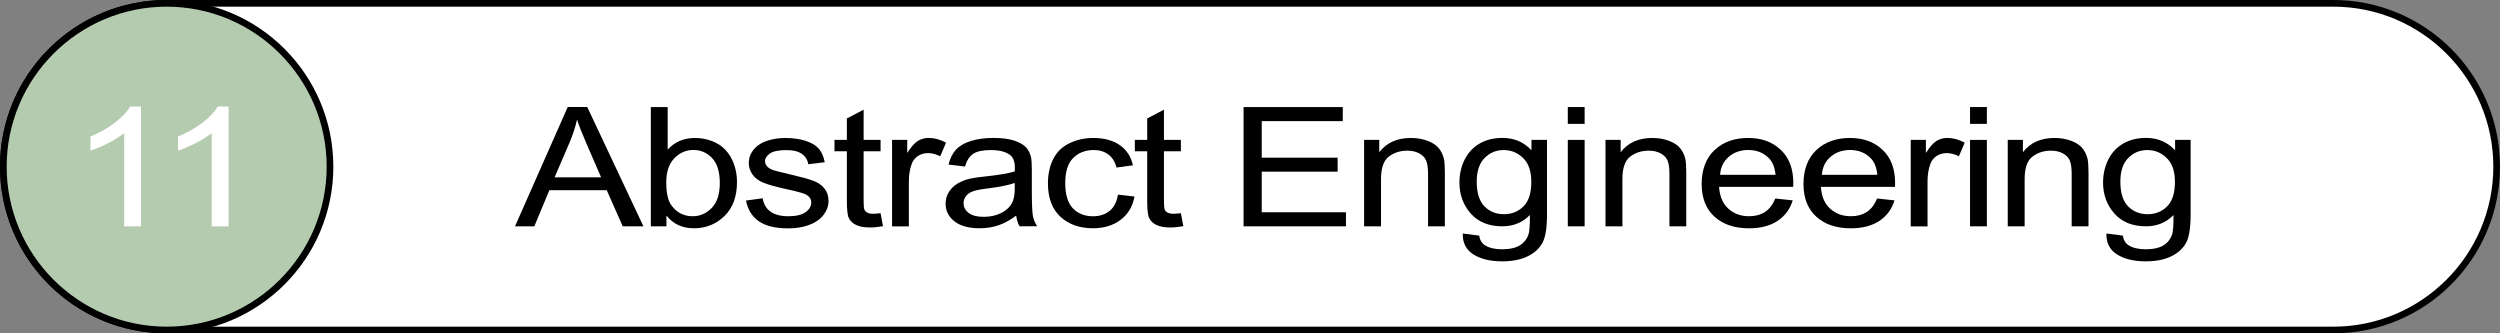
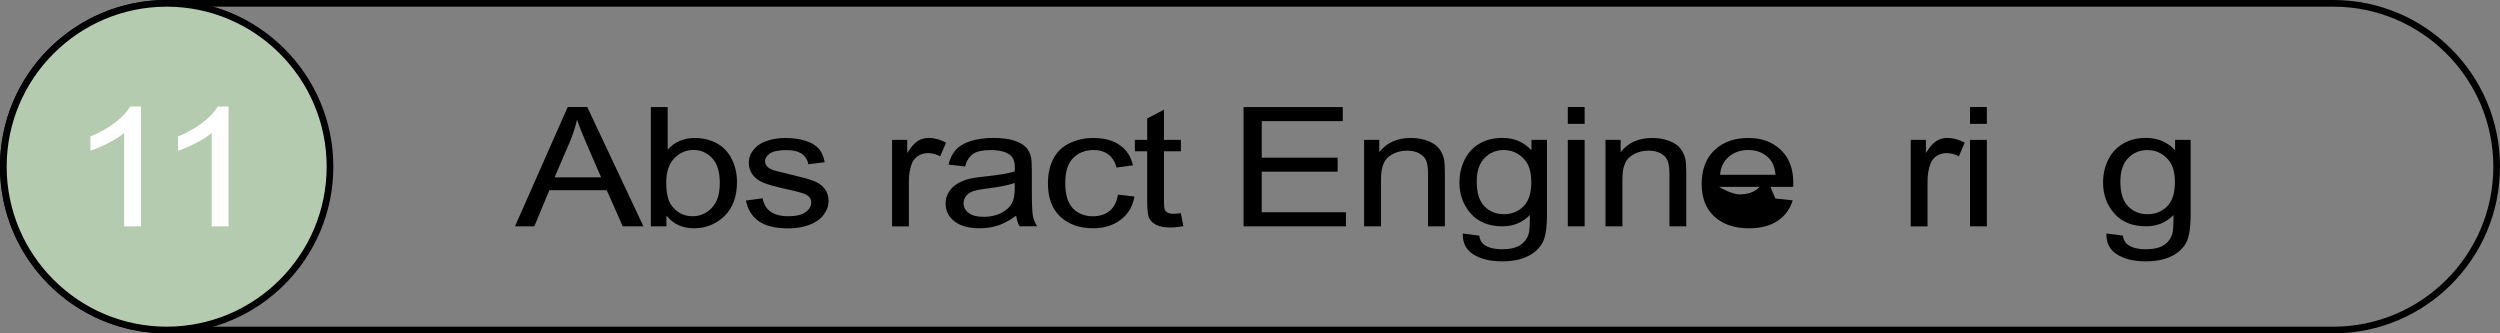
<svg xmlns="http://www.w3.org/2000/svg" id="_Слой_1" viewBox="0 0 750 100">
  <rect x="0" y="0" width="750" height="100" fill="#808080" stroke="none" />
  <g>
-     <path d="M50,99C22.98,99,1,77.02,1,50S22.98,1,50,1H700c27.02,0,49,21.98,49,49s-21.98,49-49,49H50Z" style="fill:#fff;" />
    <path d="M700,2c26.47,0,48,21.53,48,48s-21.53,48-48,48H50c-26.47,0-48-21.53-48-48S23.53,2,50,2H700M700,0H50C22.39,0,0,22.39,0,50H0C0,77.61,22.39,100,50,100H700c27.61,0,50-22.39,50-50h0C750,22.39,727.61,0,700,0h0Z" />
  </g>
  <g>
    <circle cx="50" cy="50" r="49" style="fill:#b5cbb0;" />
    <path d="M50,2c26.47,0,48,21.53,48,48s-21.53,48-48,48S2,76.47,2,50,23.53,2,50,2M50,0C22.39,0,0,22.39,0,50s22.39,50,50,50,50-22.39,50-50S77.61,0,50,0h0Z" />
  </g>
  <g>
    <path d="M154.5,67.9l15.81-35.79h5.87l16.85,35.79h-6.21l-4.8-10.84h-17.21l-4.52,10.84h-5.78Zm11.88-14.7h13.95l-4.3-9.91c-1.31-3.01-2.28-5.49-2.92-7.42-.52,2.29-1.26,4.57-2.22,6.84l-4.52,10.5Z" />
    <path d="M199.94,67.9h-4.69V32.11h5.05v12.77c2.13-2.33,4.86-3.49,8.17-3.49,1.83,0,3.57,.32,5.21,.96,1.64,.64,2.99,1.55,4.04,2.71,1.06,1.16,1.89,2.57,2.48,4.21s.9,3.4,.9,5.27c0,4.44-1.26,7.88-3.79,10.3s-5.56,3.64-9.1,3.64-6.28-1.28-8.28-3.83v3.25Zm-.06-13.16c0,3.11,.49,5.35,1.46,6.74,1.59,2.26,3.74,3.39,6.46,3.39,2.21,0,4.12-.83,5.73-2.5,1.61-1.67,2.41-4.15,2.41-7.46s-.77-5.88-2.32-7.5c-1.54-1.61-3.41-2.42-5.6-2.42s-4.12,.83-5.73,2.5c-1.61,1.67-2.42,4.08-2.42,7.24Z" />
    <path d="M223.8,60.16l5-.68c.28,1.74,1.06,3.08,2.34,4s3.08,1.39,5.38,1.39,4.04-.41,5.17-1.23c1.12-.82,1.68-1.79,1.68-2.89,0-.99-.5-1.77-1.49-2.34-.69-.39-2.41-.89-5.17-1.49-3.71-.81-6.27-1.52-7.71-2.11-1.43-.59-2.52-1.42-3.26-2.47s-1.11-2.21-1.11-3.48c0-1.16,.3-2.23,.91-3.21,.61-.98,1.44-1.8,2.48-2.45,.79-.5,1.86-.93,3.21-1.28,1.36-.35,2.81-.52,4.37-.52,2.34,0,4.39,.29,6.16,.88,1.77,.59,3.07,1.38,3.92,2.38,.84,1,1.42,2.34,1.74,4.02l-4.94,.59c-.22-1.33-.88-2.38-1.95-3.12-1.08-.75-2.6-1.12-4.56-1.12-2.32,0-3.98,.33-4.97,1s-1.49,1.45-1.49,2.34c0,.57,.21,1.08,.62,1.54,.41,.47,1.06,.86,1.94,1.17,.51,.16,1.99,.54,4.46,1.12,3.57,.83,6.07,1.51,7.48,2.04,1.41,.53,2.52,1.3,3.33,2.31s1.21,2.26,1.21,3.76-.49,2.84-1.47,4.14c-.98,1.29-2.4,2.29-4.25,3-1.85,.71-3.95,1.06-6.29,1.06-3.88,0-6.83-.7-8.86-2.1s-3.33-3.47-3.89-6.23Z" />
-     <path d="M264.17,63.97l.73,3.88c-1.42,.26-2.7,.39-3.82,.39-1.83,0-3.26-.25-4.27-.76-1.01-.5-1.72-1.17-2.13-1.99-.41-.82-.62-2.55-.62-5.19v-14.92h-3.71v-3.42h3.71v-6.42l5.03-2.64v9.06h5.08v3.42h-5.08v15.16c0,1.25,.09,2.06,.27,2.42s.47,.64,.87,.85c.4,.21,.98,.32,1.73,.32,.56,0,1.3-.06,2.22-.17Z" />
    <path d="M267.62,67.9v-25.93h4.55v3.93c1.16-1.84,2.23-3.05,3.21-3.64s2.06-.88,3.24-.88c1.7,0,3.43,.47,5.19,1.42l-1.74,4.08c-1.24-.63-2.47-.95-3.71-.95-1.1,0-2.1,.29-2.98,.87-.88,.58-1.51,1.38-1.88,2.41-.56,1.56-.84,3.27-.84,5.13v13.57h-5.05Z" />
    <path d="M304.84,64.7c-1.87,1.38-3.67,2.36-5.4,2.93-1.73,.57-3.59,.85-5.57,.85-3.28,0-5.79-.7-7.55-2.09-1.76-1.39-2.64-3.17-2.64-5.33,0-1.27,.33-2.43,1-3.48s1.53-1.89,2.61-2.53c1.08-.63,2.29-1.12,3.64-1.44,.99-.23,2.49-.45,4.49-.66,4.08-.42,7.08-.93,9.01-1.51,.02-.6,.03-.98,.03-1.15,0-1.79-.48-3.05-1.43-3.78-1.29-.99-3.21-1.49-5.76-1.49-2.38,0-4.13,.36-5.26,1.09-1.13,.72-1.97,2.01-2.51,3.85l-4.94-.59c.45-1.84,1.19-3.32,2.22-4.46,1.03-1.13,2.52-2,4.46-2.61s4.2-.92,6.77-.92,4.61,.26,6.21,.78c1.59,.52,2.76,1.18,3.51,1.96,.75,.79,1.27,1.79,1.57,2.99,.17,.75,.25,2.1,.25,4.05v5.86c0,4.08,.11,6.67,.32,7.75,.21,1.08,.64,2.12,1.28,3.11h-5.28c-.52-.91-.86-1.98-1.01-3.2Zm-.42-9.81c-1.83,.65-4.59,1.2-8.25,1.66-2.08,.26-3.55,.55-4.41,.88-.86,.33-1.53,.8-1.99,1.43-.47,.63-.7,1.32-.7,2.09,0,1.17,.51,2.15,1.53,2.93s2.51,1.17,4.48,1.17,3.68-.37,5.19-1.11c1.52-.74,2.63-1.75,3.34-3.04,.54-.99,.81-2.46,.81-4.39v-1.61Z" />
    <path d="M335.38,58.4l4.97,.56c-.54,2.98-1.93,5.31-4.17,6.99s-4.98,2.53-8.24,2.53c-4.08,0-7.36-1.16-9.84-3.48s-3.72-5.64-3.72-9.97c0-2.8,.53-5.25,1.6-7.35,1.07-2.1,2.69-3.67,4.87-4.72,2.18-1.05,4.55-1.57,7.12-1.57,3.24,0,5.89,.71,7.95,2.14,2.06,1.42,3.38,3.45,3.96,6.07l-4.91,.66c-.47-1.74-1.3-3.05-2.49-3.93s-2.62-1.32-4.31-1.32c-2.55,0-4.61,.79-6.21,2.38s-2.39,4.1-2.39,7.53,.77,6.01,2.3,7.59,3.54,2.37,6.01,2.37c1.98,0,3.64-.53,4.97-1.59,1.33-1.06,2.17-2.69,2.53-4.88Z" />
    <path d="M354.27,63.97l.73,3.88c-1.42,.26-2.7,.39-3.82,.39-1.83,0-3.26-.25-4.27-.76-1.01-.5-1.72-1.17-2.13-1.99-.41-.82-.62-2.55-.62-5.19v-14.92h-3.71v-3.42h3.71v-6.42l5.03-2.64v9.06h5.08v3.42h-5.08v15.16c0,1.25,.09,2.06,.27,2.42s.47,.64,.87,.85c.4,.21,.98,.32,1.73,.32,.56,0,1.3-.06,2.22-.17Z" />
    <path d="M373.07,67.9V32.11h29.76v4.22h-24.31v10.96h22.77v4.2h-22.77v12.18h25.27v4.22h-30.71Z" />
    <path d="M409.23,67.9v-25.93h4.55v3.69c2.19-2.85,5.35-4.27,9.49-4.27,1.8,0,3.45,.28,4.96,.84,1.51,.56,2.63,1.3,3.38,2.21,.75,.91,1.27,1.99,1.57,3.25,.19,.81,.28,2.24,.28,4.27v15.94h-5.05v-15.77c0-1.79-.2-3.13-.59-4.02-.39-.89-1.09-1.59-2.09-2.12-1-.53-2.18-.79-3.52-.79-2.15,0-4.01,.59-5.57,1.78-1.56,1.19-2.34,3.44-2.34,6.76v14.16h-5.05Z" />
    <path d="M438.84,70.05l4.91,.63c.21,1.32,.78,2.28,1.71,2.88,1.25,.81,2.97,1.22,5.14,1.22,2.34,0,4.15-.41,5.42-1.22,1.27-.81,2.13-1.95,2.58-3.42,.26-.9,.38-2.78,.37-5.64-2.21,2.26-4.96,3.39-8.25,3.39-4.1,0-7.27-1.29-9.52-3.86s-3.37-5.66-3.37-9.25c0-2.47,.51-4.76,1.54-6.85,1.03-2.09,2.52-3.71,4.48-4.85s4.25-1.71,6.89-1.71c3.52,0,6.42,1.24,8.7,3.71v-3.12h4.66v22.41c0,4.04-.47,6.9-1.42,8.58-.95,1.68-2.44,3.02-4.49,3.99-2.05,.98-4.57,1.46-7.57,1.46-3.56,0-6.43-.7-8.62-2.09-2.19-1.39-3.25-3.49-3.17-6.29Zm4.18-15.58c0,3.4,.78,5.88,2.33,7.45s3.5,2.34,5.84,2.34,4.27-.78,5.84-2.33c1.57-1.55,2.36-3.99,2.36-7.31s-.81-5.57-2.43-7.18c-1.62-1.61-3.57-2.42-5.85-2.42s-4.16,.79-5.73,2.38-2.36,3.94-2.36,7.07Z" />
    <path d="M470.34,37.16v-5.05h5.05v5.05h-5.05Zm0,30.74v-25.93h5.05v25.93h-5.05Z" />
    <path d="M481.65,67.9v-25.93h4.55v3.69c2.19-2.85,5.35-4.27,9.49-4.27,1.8,0,3.45,.28,4.96,.84,1.51,.56,2.63,1.3,3.38,2.21,.75,.91,1.27,1.99,1.57,3.25,.19,.81,.28,2.24,.28,4.27v15.94h-5.05v-15.77c0-1.79-.2-3.13-.59-4.02-.39-.89-1.09-1.59-2.09-2.12-1-.53-2.18-.79-3.52-.79-2.15,0-4.01,.59-5.57,1.78-1.56,1.19-2.34,3.44-2.34,6.76v14.16h-5.05Z" />
-     <path d="M532.6,59.55l5.22,.56c-.82,2.65-2.35,4.71-4.58,6.18-2.23,1.46-5.07,2.2-8.54,2.2-4.36,0-7.82-1.17-10.37-3.5-2.56-2.33-3.83-5.61-3.83-9.83s1.29-7.75,3.88-10.16,5.93-3.61,10.05-3.61,7.24,1.18,9.77,3.54c2.53,2.36,3.79,5.68,3.79,9.96,0,.26,0,.65-.03,1.17h-22.24c.19,2.85,1.11,5.03,2.78,6.54s3.74,2.27,6.23,2.27c1.85,0,3.43-.42,4.75-1.27s2.35-2.2,3.12-4.05Zm-16.59-7.1h16.65c-.22-2.18-.86-3.82-1.91-4.91-1.61-1.69-3.7-2.54-6.26-2.54-2.32,0-4.27,.68-5.85,2.03s-2.46,3.16-2.62,5.42Z" />
-     <path d="M563.14,59.55l5.22,.56c-.82,2.65-2.35,4.71-4.58,6.18-2.23,1.46-5.07,2.2-8.54,2.2-4.36,0-7.82-1.17-10.37-3.5-2.56-2.33-3.83-5.61-3.83-9.83s1.29-7.75,3.88-10.16,5.93-3.61,10.05-3.61,7.24,1.18,9.77,3.54c2.53,2.36,3.79,5.68,3.79,9.96,0,.26,0,.65-.03,1.17h-22.24c.19,2.85,1.11,5.03,2.78,6.54s3.74,2.27,6.23,2.27c1.85,0,3.43-.42,4.75-1.27s2.35-2.2,3.12-4.05Zm-16.59-7.1h16.65c-.22-2.18-.86-3.82-1.91-4.91-1.61-1.69-3.7-2.54-6.26-2.54-2.32,0-4.27,.68-5.85,2.03s-2.46,3.16-2.62,5.42Z" />
+     <path d="M532.6,59.55l5.22,.56c-.82,2.65-2.35,4.71-4.58,6.18-2.23,1.46-5.07,2.2-8.54,2.2-4.36,0-7.82-1.17-10.37-3.5-2.56-2.33-3.83-5.61-3.83-9.83s1.29-7.75,3.88-10.16,5.93-3.61,10.05-3.61,7.24,1.18,9.77,3.54c2.53,2.36,3.79,5.68,3.79,9.96,0,.26,0,.65-.03,1.17h-22.24s3.74,2.27,6.23,2.27c1.85,0,3.43-.42,4.75-1.27s2.35-2.2,3.12-4.05Zm-16.59-7.1h16.65c-.22-2.18-.86-3.82-1.91-4.91-1.61-1.69-3.7-2.54-6.26-2.54-2.32,0-4.27,.68-5.85,2.03s-2.46,3.16-2.62,5.42Z" />
    <path d="M573.22,67.9v-25.93h4.55v3.93c1.16-1.84,2.23-3.05,3.21-3.64s2.06-.88,3.24-.88c1.7,0,3.43,.47,5.19,1.42l-1.74,4.08c-1.24-.63-2.47-.95-3.71-.95-1.1,0-2.1,.29-2.98,.87-.88,.58-1.51,1.38-1.88,2.41-.56,1.56-.84,3.27-.84,5.13v13.57h-5.05Z" />
    <path d="M591.01,37.16v-5.05h5.05v5.05h-5.05Zm0,30.74v-25.93h5.05v25.93h-5.05Z" />
-     <path d="M602.32,67.9v-25.93h4.55v3.69c2.19-2.85,5.35-4.27,9.49-4.27,1.8,0,3.45,.28,4.96,.84,1.51,.56,2.63,1.3,3.38,2.21,.75,.91,1.27,1.99,1.57,3.25,.19,.81,.28,2.24,.28,4.27v15.94h-5.05v-15.77c0-1.79-.2-3.13-.59-4.02-.39-.89-1.09-1.59-2.09-2.12-1-.53-2.18-.79-3.52-.79-2.15,0-4.01,.59-5.57,1.78-1.56,1.19-2.34,3.44-2.34,6.76v14.16h-5.05Z" />
    <path d="M631.93,70.05l4.91,.63c.21,1.32,.78,2.28,1.71,2.88,1.25,.81,2.97,1.22,5.14,1.22,2.34,0,4.15-.41,5.42-1.22,1.27-.81,2.13-1.95,2.58-3.42,.26-.9,.38-2.78,.37-5.64-2.21,2.26-4.96,3.39-8.25,3.39-4.1,0-7.27-1.29-9.52-3.86s-3.37-5.66-3.37-9.25c0-2.47,.51-4.76,1.54-6.85,1.03-2.09,2.52-3.71,4.48-4.85s4.25-1.71,6.89-1.71c3.52,0,6.42,1.24,8.7,3.71v-3.12h4.66v22.41c0,4.04-.47,6.9-1.42,8.58-.95,1.68-2.44,3.02-4.49,3.99-2.05,.98-4.57,1.46-7.57,1.46-3.56,0-6.43-.7-8.62-2.09-2.19-1.39-3.25-3.49-3.17-6.29Zm4.18-15.58c0,3.4,.78,5.88,2.33,7.45s3.5,2.34,5.84,2.34,4.27-.78,5.84-2.33c1.57-1.55,2.36-3.99,2.36-7.31s-.81-5.57-2.43-7.18c-1.62-1.61-3.57-2.42-5.85-2.42s-4.16,.79-5.73,2.38-2.36,3.94-2.36,7.07Z" />
  </g>
  <g>
    <path d="M42.3,67.9h-5.05v-28c-1.22,1.01-2.81,2.02-4.79,3.03s-3.75,1.77-5.32,2.27v-4.25c2.83-1.16,5.3-2.56,7.41-4.2s3.61-3.24,4.49-4.79h3.26v35.94Z" style="fill:#fff;" />
    <path d="M68.57,67.9h-5.05v-28c-1.22,1.01-2.81,2.02-4.79,3.03s-3.75,1.77-5.32,2.27v-4.25c2.83-1.16,5.3-2.56,7.41-4.2s3.61-3.24,4.49-4.79h3.26v35.94Z" style="fill:#fff;" />
  </g>
</svg>